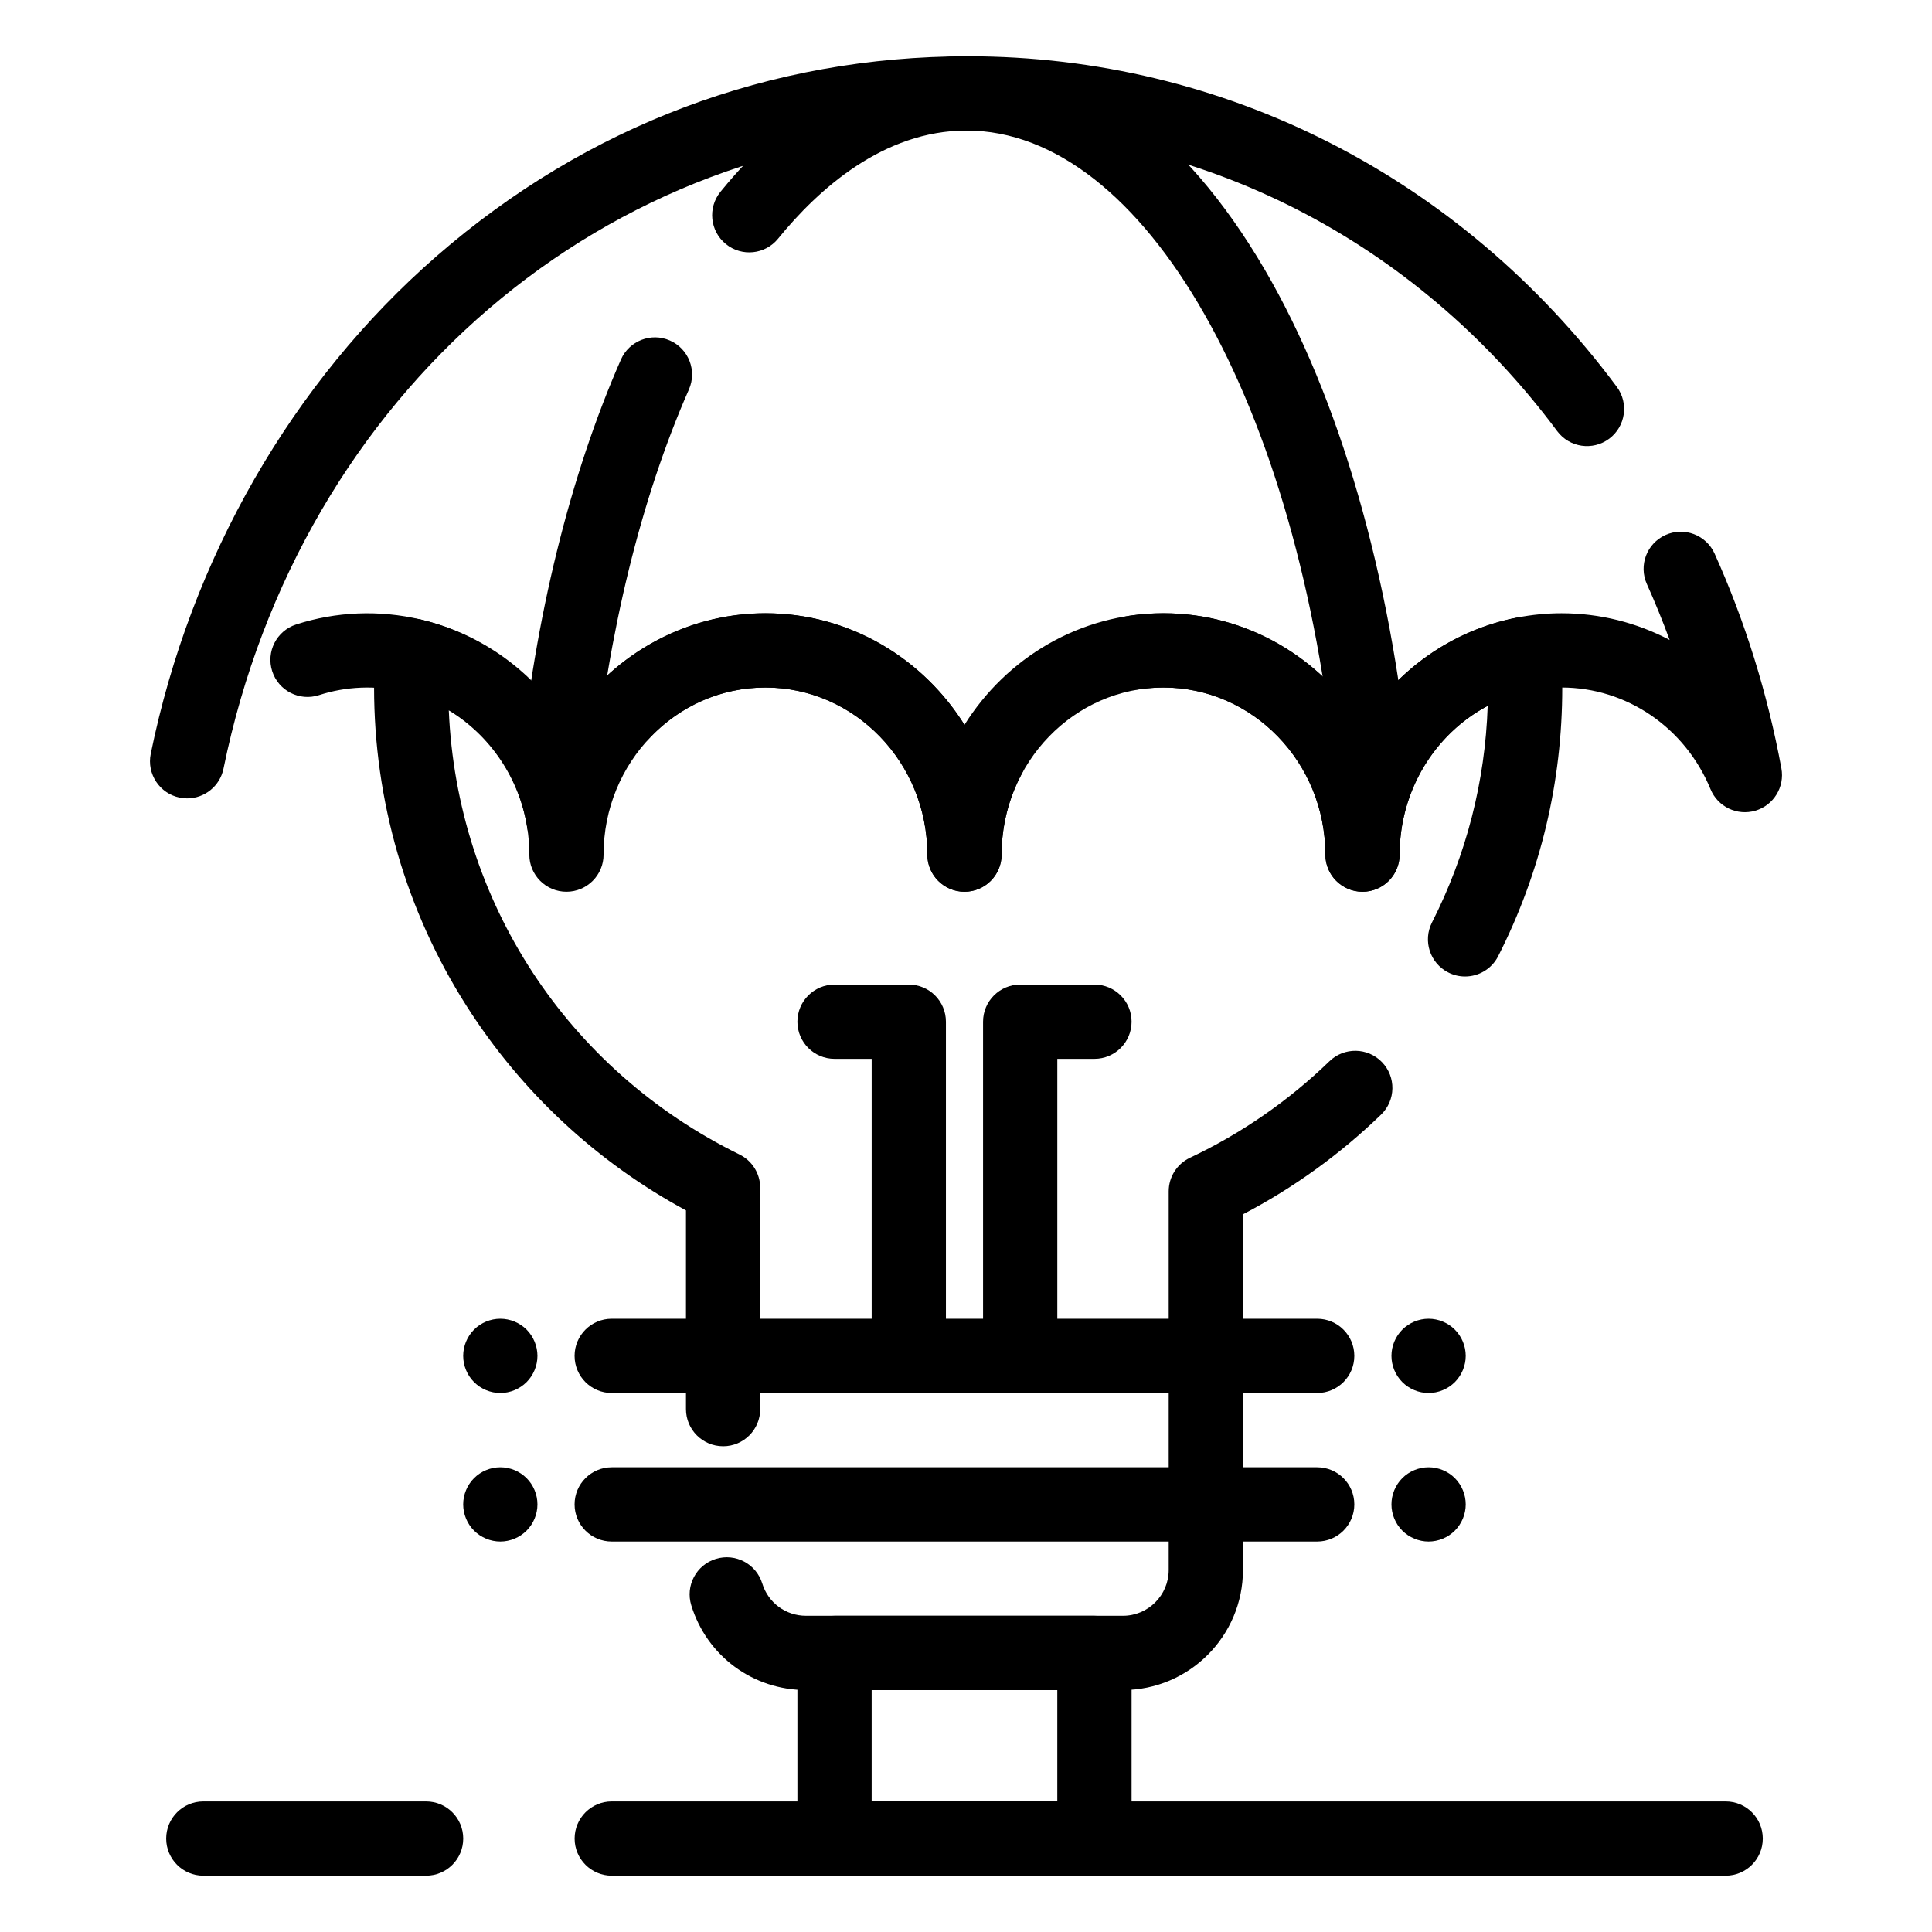
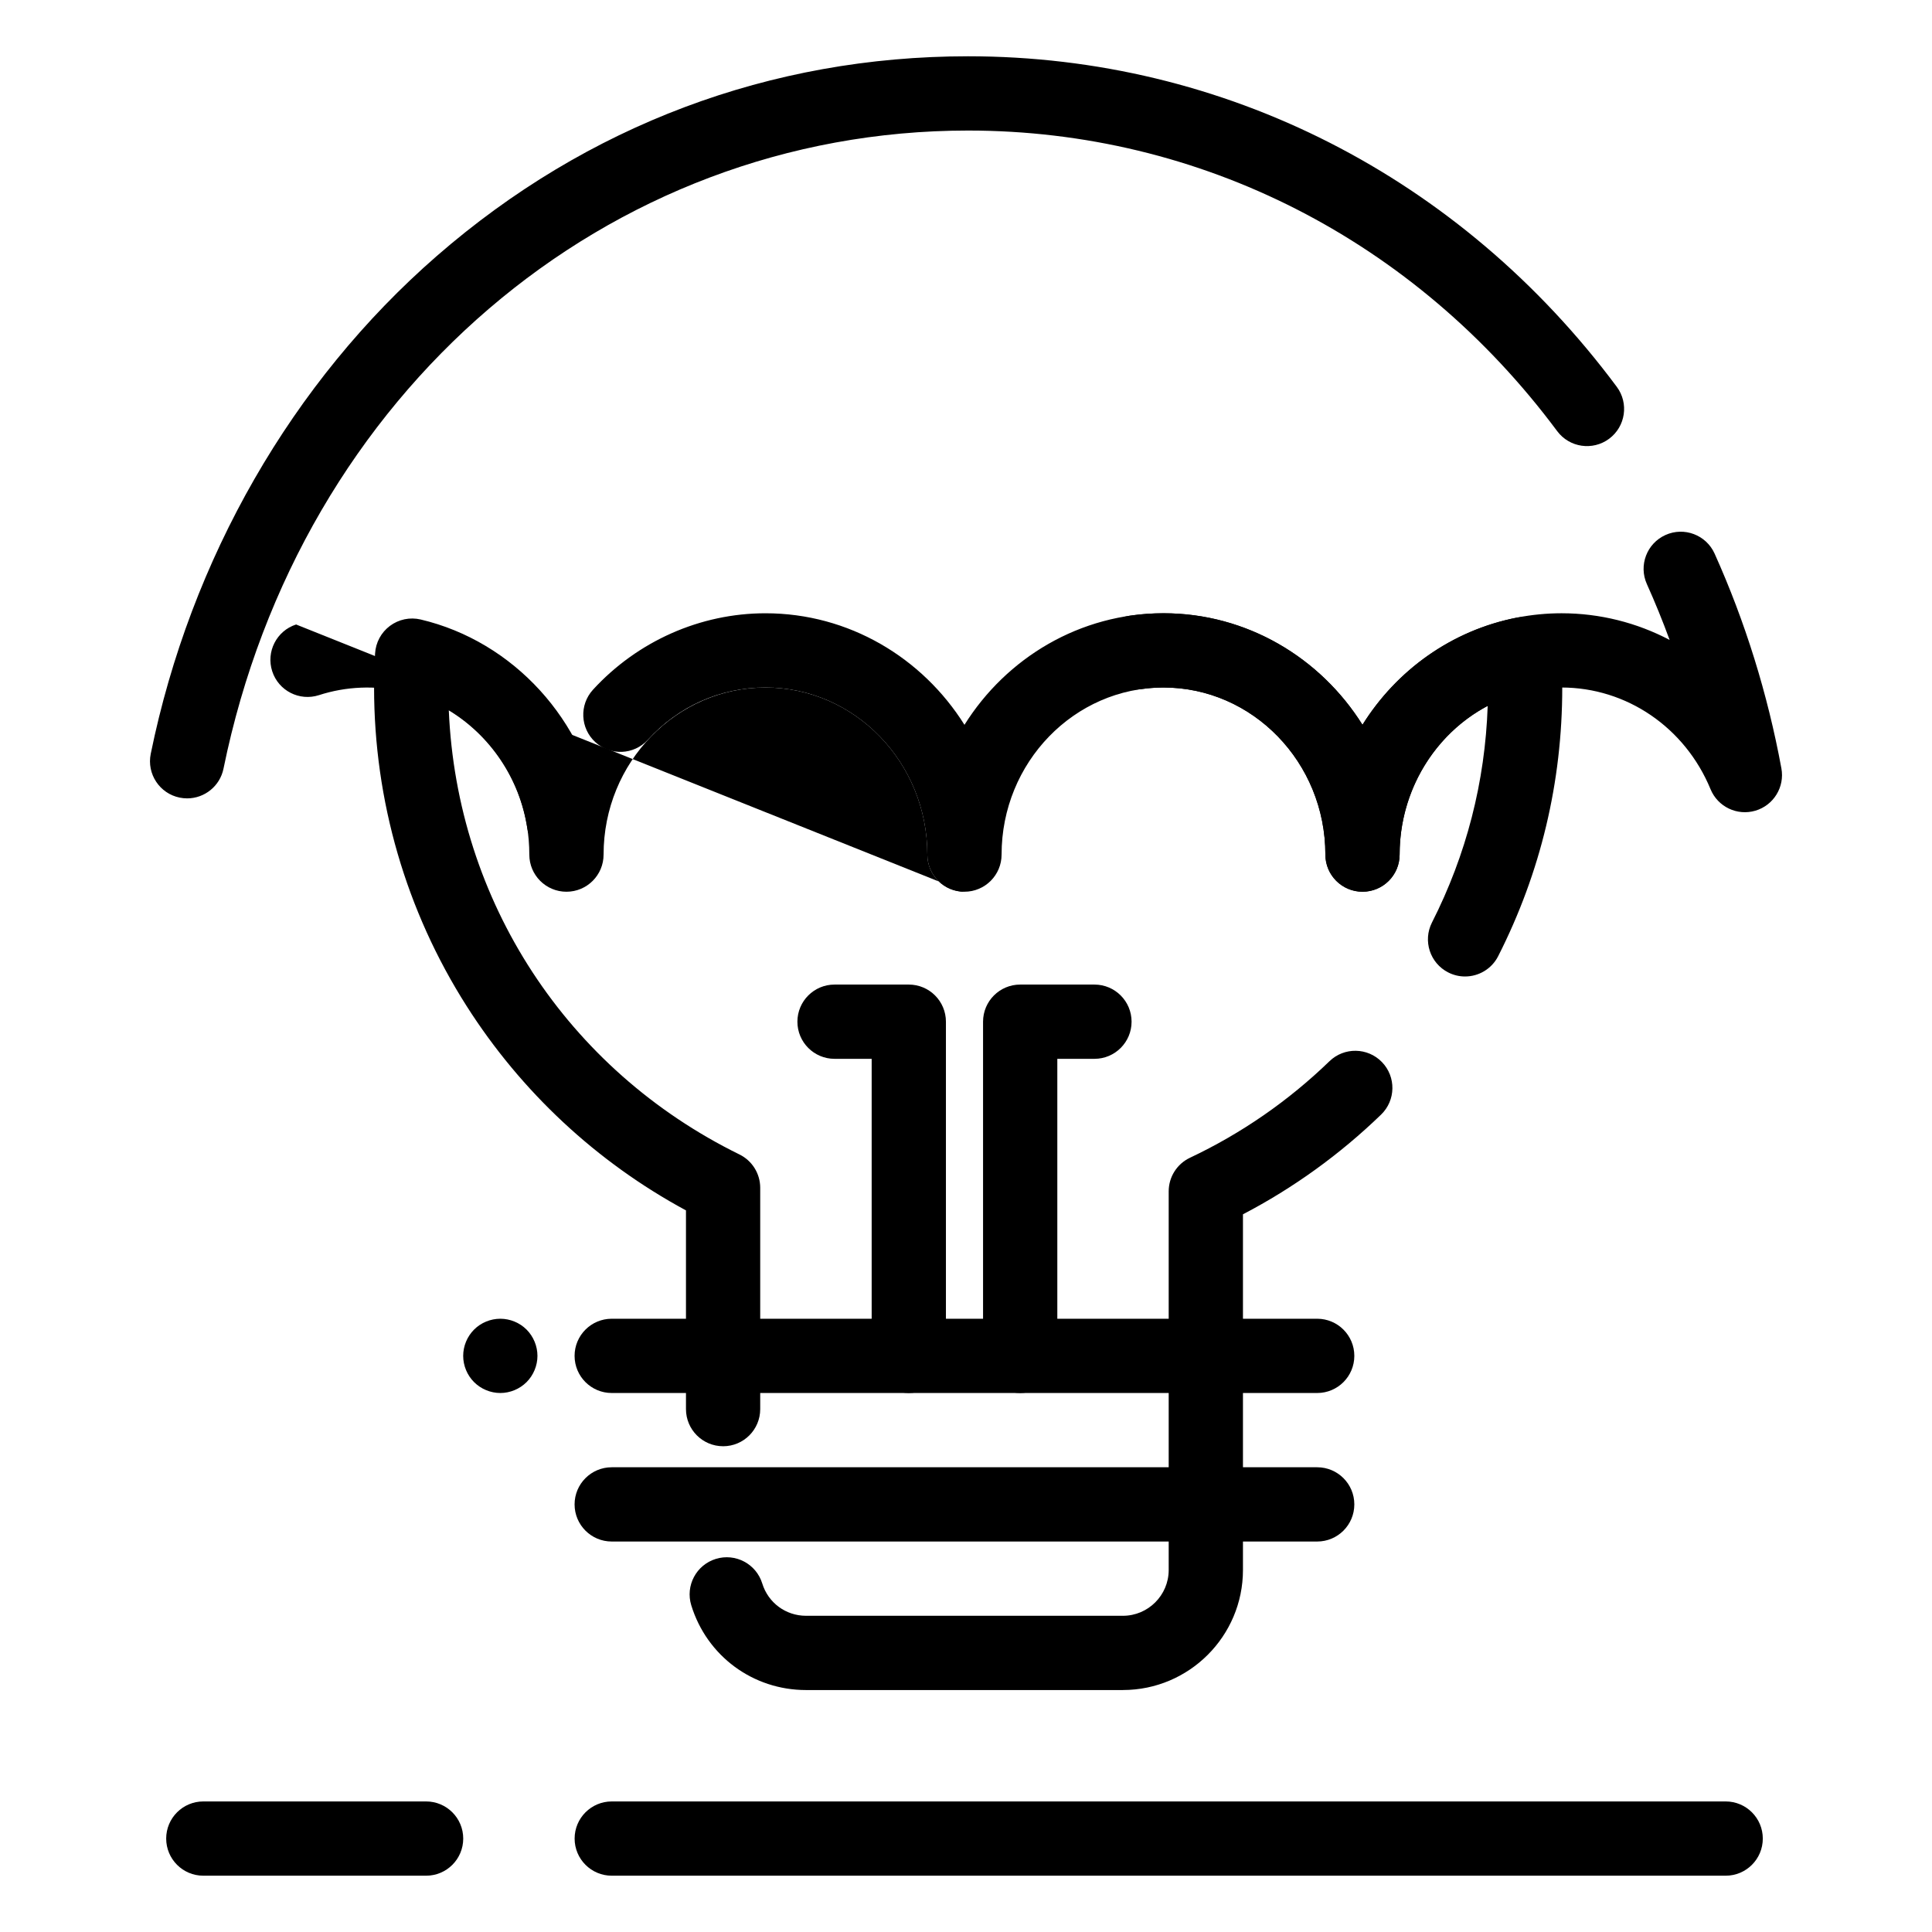
<svg xmlns="http://www.w3.org/2000/svg" fill="#000000" width="800px" height="800px" version="1.1" viewBox="144 144 512 512">
  <g>
-     <path d="m507.78 359.24c-5.008 0-9.289-3.809-9.781-8.895-9.613-99.52-50.77-171.75-97.863-171.75-22.016 0-39.309 15.582-49.934 28.652-3.43 4.219-9.625 4.856-13.844 1.426-4.215-3.43-4.856-9.625-1.426-13.844 19.105-23.496 41.652-35.914 65.203-35.914 30.098 0 57.426 19.551 79.035 56.535 19.754 33.816 33.398 81.051 38.418 133 0.523 5.41-3.438 10.219-8.848 10.742-0.324 0.031-0.645 0.047-0.961 0.047zm-216.21-0.344c-0.324 0-0.652-0.016-0.984-0.047-5.406-0.535-9.359-5.356-8.82-10.762 4.012-40.441 13.277-78.066 26.789-108.8 2.188-4.973 7.992-7.234 12.969-5.047 4.977 2.188 7.234 7.992 5.047 12.969-12.691 28.863-21.41 64.418-25.223 102.82-0.504 5.074-4.781 8.863-9.777 8.863z" />
    <path d="m441.58 591.88h-83.969c-14.066 0-26.289-9.027-30.418-22.461-1.598-5.195 1.32-10.699 6.516-12.297 5.195-1.594 10.699 1.324 12.297 6.516 1.574 5.121 6.238 8.562 11.605 8.562h83.969c6.691 0 12.137-5.445 12.137-12.137v-100.35c0-3.805 2.195-7.269 5.637-8.895 13.641-6.445 26.082-15.051 36.969-25.582 3.906-3.777 10.137-3.672 13.914 0.234s3.672 10.137-0.234 13.914c-10.926 10.559-23.215 19.43-36.605 26.422v94.25c0 17.547-14.273 31.82-31.816 31.82zm-105.95-64.613c-5.434 0-9.84-4.406-9.84-9.84v-52.66c-23.645-12.777-43.66-31.406-58.148-54.18-16.035-25.203-24.508-54.383-24.508-84.387 0-2.894 0.09-5.93 0.266-9.016 0.168-2.902 1.609-5.582 3.941-7.32s5.309-2.359 8.141-1.691c24.613 5.805 43.785 26.824 47.703 52.305 0.828 5.371-2.856 10.395-8.227 11.223-5.371 0.824-10.395-2.859-11.223-8.23-2.027-13.184-9.898-24.625-20.797-31.227 2.156 50.508 31.254 95.23 77.023 117.7 3.371 1.652 5.504 5.078 5.504 8.832v58.656c0.004 5.434-4.402 9.84-9.836 9.84zm196.62-124.49c-1.5 0-3.019-0.344-4.449-1.07-4.844-2.461-6.777-8.383-4.316-13.23 9.121-17.961 14.082-37.258 14.77-57.418-14.02 7.41-23.34 22.473-23.34 39.418 0 5.434-4.406 9.84-9.84 9.84s-9.84-4.406-9.84-9.84c0-24.418-19.246-44.281-42.902-44.281s-42.902 19.863-42.902 44.281c0 5.434-4.406 9.84-9.84 9.84s-9.84-4.406-9.84-9.84c0-24.418-19.246-44.281-42.902-44.281-11.918 0-22.988 4.926-31.18 13.867-3.668 4.008-9.895 4.281-13.902 0.609-4.008-3.672-4.281-9.895-0.609-13.902 11.793-12.863 28.445-20.246 45.695-20.246 22.125 0 41.609 11.801 52.742 29.562 11.129-17.766 30.613-29.562 52.738-29.562s41.605 11.797 52.738 29.559c9.012-14.418 23.574-25.016 40.949-28.406 2.789-0.543 5.672 0.145 7.914 1.883 2.242 1.738 3.625 4.363 3.793 7.195 0.195 3.297 0.289 6.387 0.289 9.453 0 25.051-5.715 49.004-16.984 71.191-1.734 3.414-5.195 5.379-8.781 5.379z" />
-     <path d="m505.08 380.32c-5.434 0-9.84-4.406-9.84-9.84 0-24.418-19.246-44.281-42.902-44.281-2.047 0-4.106 0.148-6.117 0.445-5.375 0.797-10.375-2.926-11.168-8.305-0.793-5.375 2.93-10.375 8.305-11.168 2.953-0.434 5.973-0.656 8.977-0.656 22.125 0 41.605 11.797 52.738 29.559 9.012-14.418 23.574-25.016 40.949-28.406 3.91-0.762 7.879-1.148 11.797-1.148 10.199 0 19.973 2.508 28.648 7.066-1.84-5.016-3.848-9.953-6.027-14.797-2.231-4.957-0.02-10.781 4.938-13.012 4.953-2.231 10.781-0.02 13.012 4.938 8.098 18.004 14.051 37.148 17.699 56.902 0.914 4.953-2.059 9.797-6.891 11.223-4.832 1.426-9.961-1.027-11.883-5.688-6.754-16.375-22.258-26.953-39.496-26.953-2.656 0-5.356 0.266-8.027 0.785-20.207 3.945-34.875 22.238-34.875 43.496 0.004 5.434-4.402 9.84-9.836 9.84zm-105.48 0c-5.434 0-9.84-4.406-9.84-9.84 0-24.418-19.246-44.281-42.902-44.281s-42.902 19.863-42.902 44.281c0 5.434-4.406 9.84-9.84 9.84-5.434 0-9.84-4.406-9.84-9.84 0-20.785-13.695-38.531-33.305-43.152-7.523-1.773-15.289-1.426-22.441 0.891-5.172 1.672-10.719-1.16-12.391-6.332s1.16-10.719 6.332-12.391c10.555-3.418 22.012-3.918 33.02-1.32 16.504 3.891 30.129 14.102 38.688 27.816 11.137-17.719 30.59-29.473 52.68-29.473 22.379 0 42.055 12.07 53.117 30.176 2.988-2.387 7.227-2.906 10.809-0.984 4.785 2.574 6.582 8.539 4.008 13.324-3.504 6.519-5.356 13.934-5.356 21.445 0.004 5.434-4.402 9.84-9.836 9.84zm-206-24.742c-0.652 0-1.316-0.066-1.98-0.199-5.324-1.086-8.758-6.285-7.672-11.609 10.562-51.711 37.48-98.559 75.793-131.92 39.777-34.629 88.469-52.934 140.81-52.934 67.844 0 130.5 31.926 171.91 87.59 3.242 4.359 2.34 10.523-2.023 13.77-4.359 3.242-10.523 2.34-13.77-2.023-37.656-50.625-94.562-79.656-156.12-79.656-95.84 0-176.98 69.539-197.32 169.11-0.953 4.66-5.051 7.871-9.629 7.871z" />
-     <path d="m434.04 641.08h-68.879c-5.434 0-9.84-4.406-9.84-9.84v-49.199c0-5.434 4.406-9.84 9.84-9.84h68.879c5.434 0 9.84 4.406 9.84 9.84v49.199c0 5.438-4.406 9.84-9.84 9.84zm-59.043-19.68h49.199v-29.52h-49.199z" />
+     <path d="m505.08 380.32c-5.434 0-9.84-4.406-9.84-9.84 0-24.418-19.246-44.281-42.902-44.281-2.047 0-4.106 0.148-6.117 0.445-5.375 0.797-10.375-2.926-11.168-8.305-0.793-5.375 2.93-10.375 8.305-11.168 2.953-0.434 5.973-0.656 8.977-0.656 22.125 0 41.605 11.797 52.738 29.559 9.012-14.418 23.574-25.016 40.949-28.406 3.91-0.762 7.879-1.148 11.797-1.148 10.199 0 19.973 2.508 28.648 7.066-1.84-5.016-3.848-9.953-6.027-14.797-2.231-4.957-0.02-10.781 4.938-13.012 4.953-2.231 10.781-0.02 13.012 4.938 8.098 18.004 14.051 37.148 17.699 56.902 0.914 4.953-2.059 9.797-6.891 11.223-4.832 1.426-9.961-1.027-11.883-5.688-6.754-16.375-22.258-26.953-39.496-26.953-2.656 0-5.356 0.266-8.027 0.785-20.207 3.945-34.875 22.238-34.875 43.496 0.004 5.434-4.402 9.84-9.836 9.84zm-105.48 0c-5.434 0-9.84-4.406-9.84-9.84 0-24.418-19.246-44.281-42.902-44.281s-42.902 19.863-42.902 44.281c0 5.434-4.406 9.84-9.84 9.84-5.434 0-9.84-4.406-9.84-9.84 0-20.785-13.695-38.531-33.305-43.152-7.523-1.773-15.289-1.426-22.441 0.891-5.172 1.672-10.719-1.16-12.391-6.332s1.16-10.719 6.332-12.391zm-206-24.742c-0.652 0-1.316-0.066-1.98-0.199-5.324-1.086-8.758-6.285-7.672-11.609 10.562-51.711 37.48-98.559 75.793-131.92 39.777-34.629 88.469-52.934 140.81-52.934 67.844 0 130.5 31.926 171.91 87.59 3.242 4.359 2.34 10.523-2.023 13.77-4.359 3.242-10.523 2.34-13.77-2.023-37.656-50.625-94.562-79.656-156.12-79.656-95.84 0-176.98 69.539-197.32 169.11-0.953 4.66-5.051 7.871-9.629 7.871z" />
    <path d="m493.07 513.16h-186.96c-5.434 0-9.84-4.406-9.84-9.84 0-5.434 4.406-9.84 9.84-9.84h186.96c5.434 0 9.84 4.406 9.84 9.84 0 5.434-4.406 9.84-9.84 9.84z" />
    <path d="m493.07 552.52h-186.96c-5.434 0-9.84-4.406-9.84-9.84 0-5.434 4.406-9.84 9.84-9.84h186.96c5.434 0 9.84 4.406 9.84 9.84 0 5.434-4.406 9.84-9.84 9.84z" />
    <path d="m384.84 513.16c-5.434 0-9.84-4.406-9.84-9.84v-78.719h-9.84c-5.434 0-9.84-4.406-9.84-9.84 0-5.434 4.406-9.84 9.84-9.84h19.68c5.434 0 9.84 4.406 9.84 9.84v88.559c0 5.434-4.406 9.84-9.84 9.84z" />
    <path d="m414.36 513.16c-5.434 0-9.84-4.406-9.84-9.84v-88.559c0-5.434 4.406-9.84 9.84-9.84h19.68c5.434 0 9.84 4.406 9.84 9.84 0 5.434-4.406 9.84-9.84 9.84h-9.84v78.719c0 5.434-4.406 9.84-9.84 9.84z" />
    <path d="m601.32 641.08h-295.2c-5.434 0-9.84-4.406-9.84-9.84 0-5.434 4.406-9.84 9.84-9.84h295.2c5.434 0 9.84 4.406 9.84 9.84 0 5.438-4.406 9.84-9.84 9.84zm-344.4 0h-59.039c-5.434 0-9.84-4.406-9.84-9.84 0-5.434 4.406-9.84 9.84-9.84h59.039c5.434 0 9.84 4.406 9.84 9.84 0 5.438-4.406 9.84-9.84 9.84z" />
-     <path d="m522.59 513.16c-2.59 0-5.125-1.055-6.957-2.883-1.832-1.832-2.883-4.367-2.883-6.957 0-2.598 1.051-5.129 2.883-6.957 1.832-1.84 4.367-2.883 6.957-2.883s5.125 1.043 6.957 2.883c1.832 1.828 2.883 4.359 2.883 6.957 0 2.586-1.055 5.117-2.883 6.957-1.828 1.828-4.367 2.883-6.957 2.883z" />
-     <path d="m522.59 552.52c-2.59 0-5.125-1.055-6.957-2.883-1.832-1.832-2.883-4.367-2.883-6.957 0-2.598 1.051-5.129 2.883-6.965 1.832-1.832 4.367-2.875 6.957-2.875 2.598 0 5.125 1.043 6.957 2.875 1.832 1.84 2.883 4.379 2.883 6.965 0 2.586-1.055 5.125-2.883 6.957-1.828 1.828-4.367 2.883-6.957 2.883z" />
-     <path d="m276.59 552.52c-2.59 0-5.125-1.055-6.957-2.883-1.832-1.832-2.883-4.367-2.883-6.957 0-2.598 1.051-5.129 2.883-6.957 1.832-1.84 4.367-2.883 6.957-2.883s5.125 1.043 6.957 2.883c1.832 1.828 2.883 4.367 2.883 6.957 0 2.586-1.055 5.125-2.883 6.957-1.832 1.828-4.367 2.883-6.957 2.883z" />
    <path d="m276.59 513.16c-2.59 0-5.125-1.055-6.957-2.883-1.832-1.832-2.883-4.367-2.883-6.957 0-2.598 1.051-5.129 2.883-6.965 1.832-1.832 4.367-2.875 6.957-2.875s5.125 1.043 6.957 2.875c1.832 1.84 2.883 4.379 2.883 6.965 0 2.586-1.055 5.125-2.883 6.957-1.832 1.828-4.367 2.883-6.957 2.883z" />
  </g>
</svg>